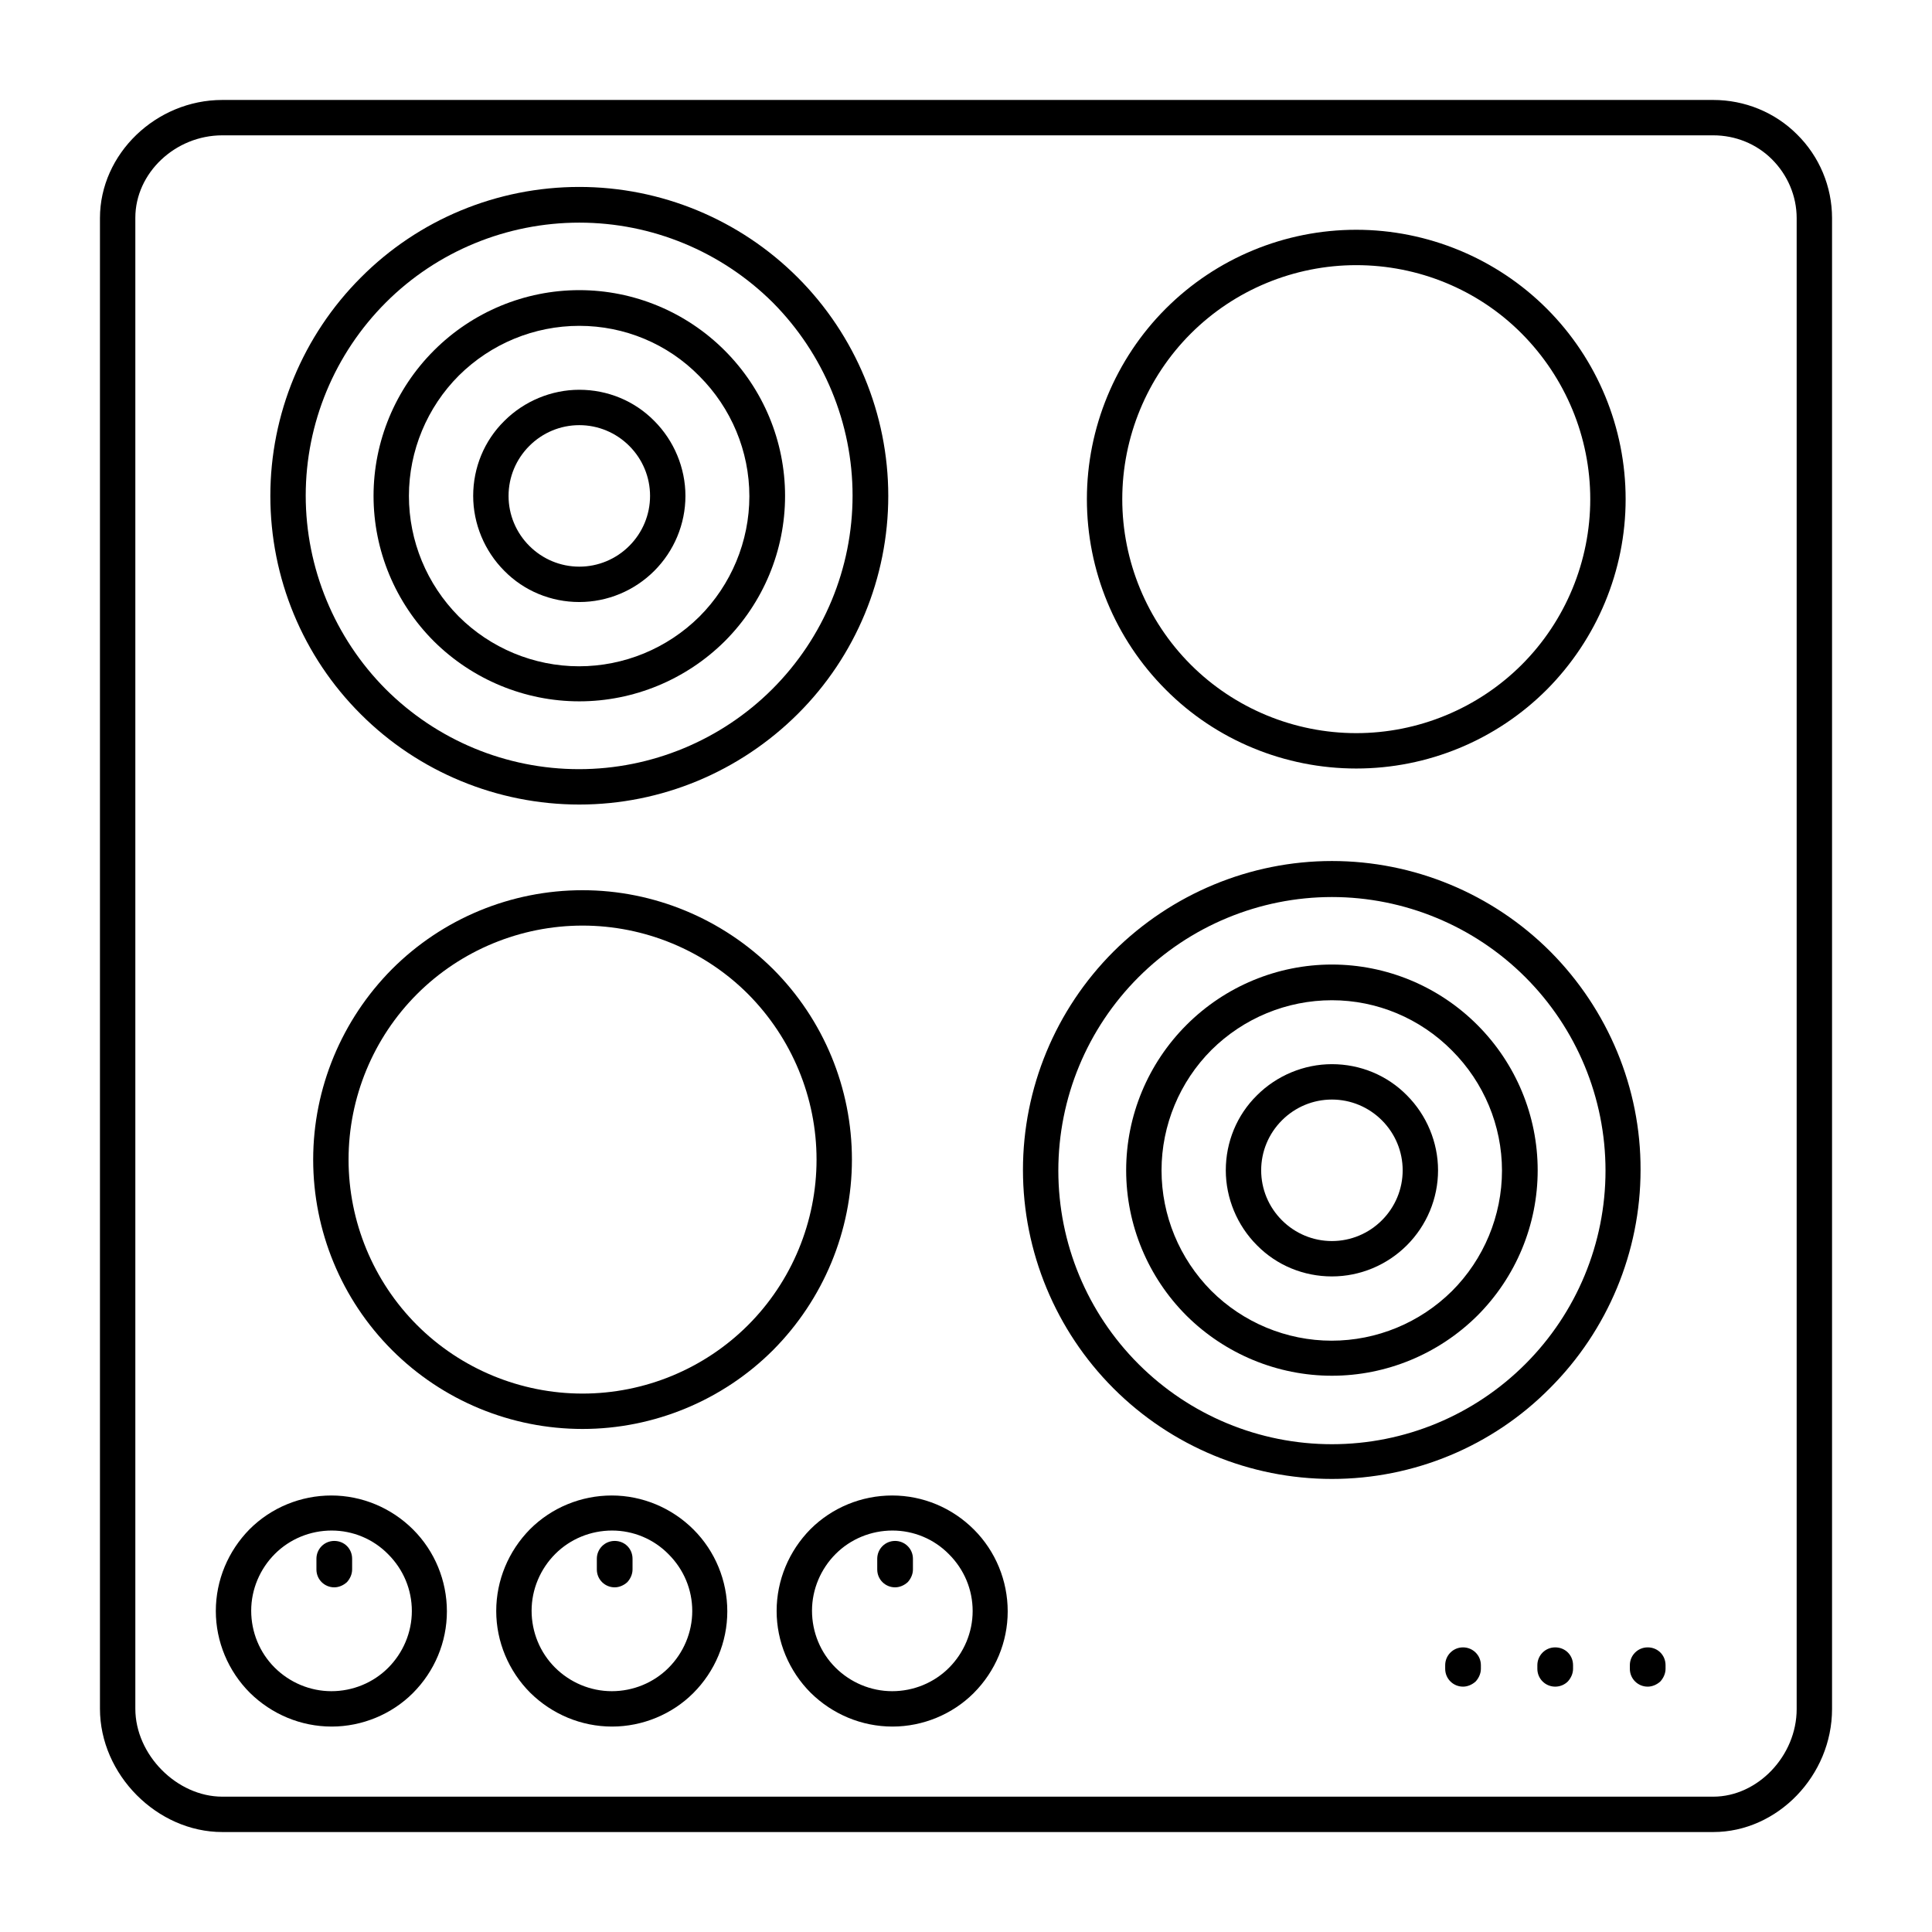
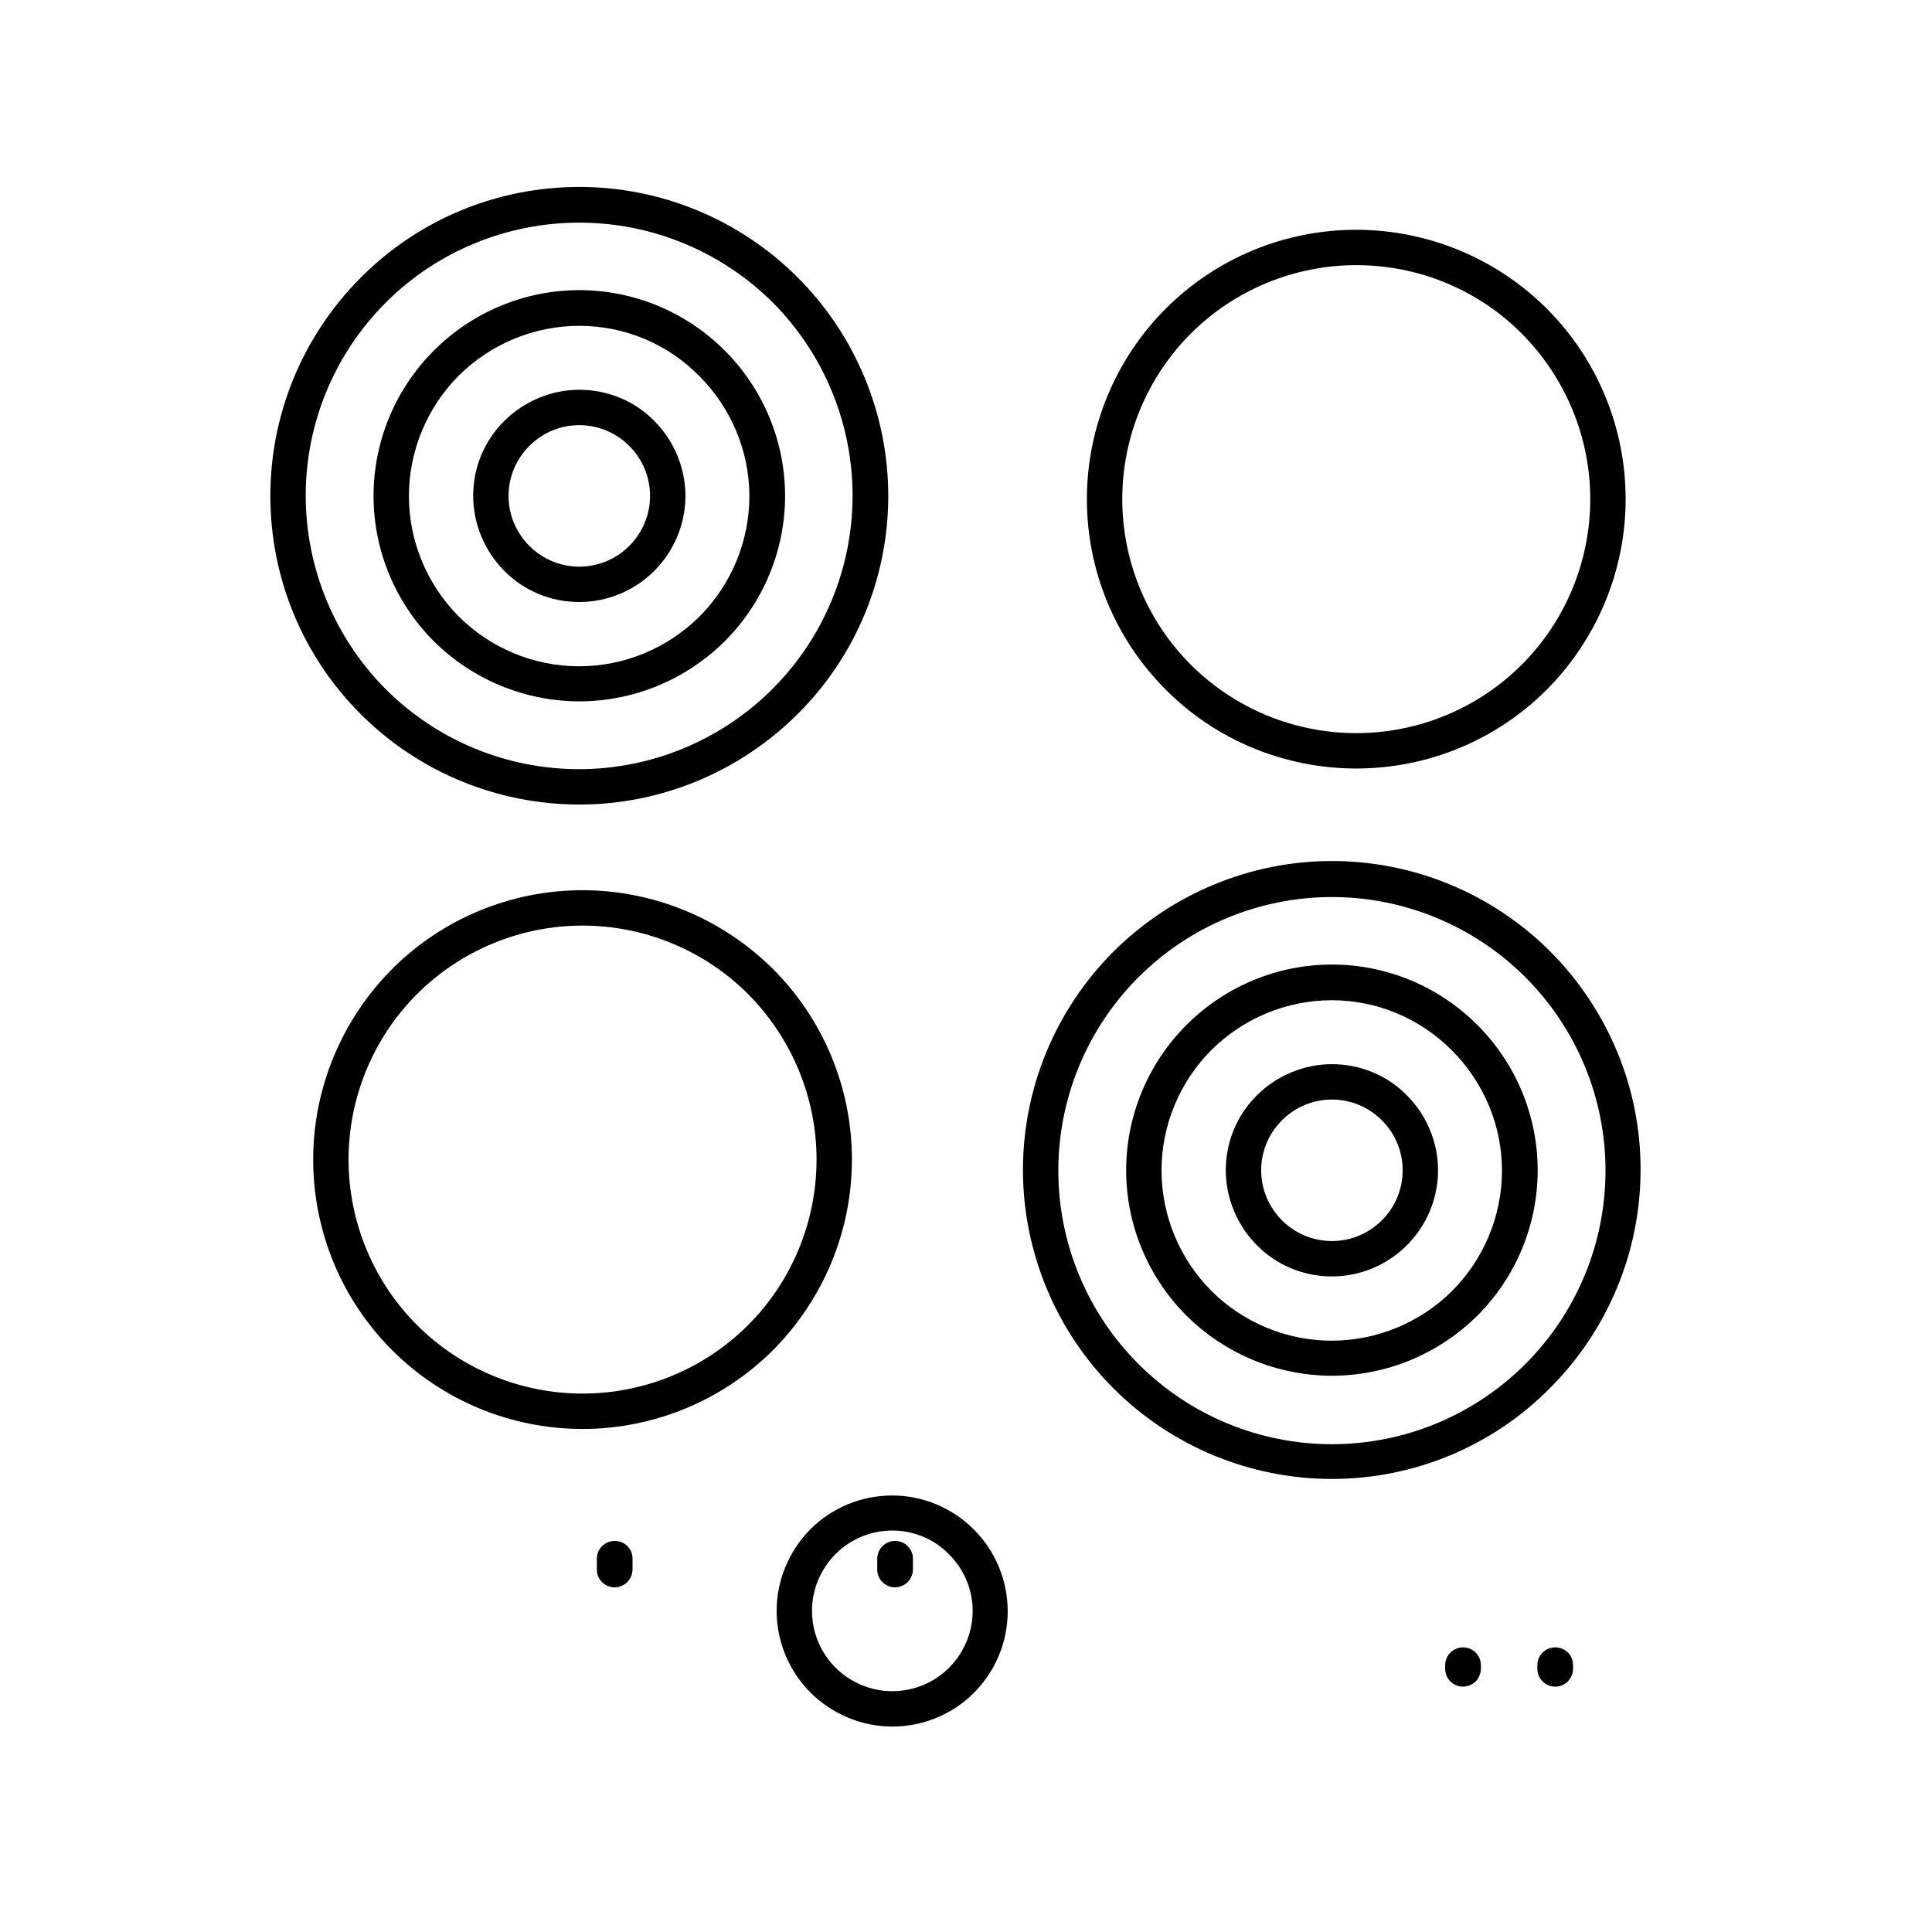
<svg xmlns="http://www.w3.org/2000/svg" version="1.1" id="Capa_1" x="0px" y="0px" viewBox="0 0 595.3 595.3" style="enable-background:new 0 0 595.3 595.3;" xml:space="preserve">
  <g>
-     <path d="M102.2,532c-9.5,0-18.5-3.8-25.2-10.4c-6.7-6.7-10.5-15.8-10.5-25.2c0-9.5,3.8-18.5,10.4-25.2c6.7-6.7,15.8-10.4,25.2-10.4   s18.5,3.8,25.2,10.5c6.7,6.7,10.4,15.8,10.4,25.2c0,9.5-3.8,18.5-10.5,25.2C120.7,528.2,111.6,532,102.2,532L102.2,532z    M102.2,471.6c-6.6,0-12.9,2.6-17.5,7.2c-4.6,4.6-7.3,10.9-7.3,17.5c0,6.6,2.6,12.9,7.2,17.5c4.6,4.6,10.9,7.3,17.5,7.3   s12.9-2.6,17.5-7.2c4.6-4.6,7.3-10.9,7.3-17.5c0-6.6-2.6-12.8-7.3-17.5C115,474.2,108.7,471.6,102.2,471.6L102.2,471.6z" />
-     <path d="M188.6,532c-9.5,0-18.5-3.8-25.2-10.4c-6.7-6.7-10.5-15.8-10.5-25.2c0-9.5,3.8-18.5,10.4-25.2c6.7-6.7,15.8-10.4,25.2-10.4   s18.5,3.8,25.2,10.5c6.7,6.7,10.4,15.8,10.4,25.2c0,9.5-3.8,18.5-10.5,25.2C207.1,528.2,198,532,188.6,532L188.6,532z M188.6,471.6   c-6.6,0-12.9,2.6-17.5,7.2c-4.6,4.6-7.3,10.9-7.3,17.5c0,6.6,2.6,12.9,7.2,17.5c4.6,4.6,10.9,7.3,17.5,7.3s12.9-2.6,17.5-7.2   c4.6-4.6,7.3-10.9,7.3-17.5c0-6.6-2.6-12.8-7.3-17.5C201.4,474.2,195.1,471.6,188.6,471.6L188.6,471.6z" />
    <path d="M275,532c-9.5,0-18.5-3.8-25.2-10.4c-6.7-6.7-10.5-15.8-10.5-25.2c0-9.5,3.8-18.5,10.4-25.2c6.7-6.7,15.8-10.4,25.2-10.4   c9.5,0,18.5,3.8,25.2,10.5c6.7,6.7,10.4,15.8,10.4,25.2c0,9.5-3.8,18.5-10.5,25.2C293.5,528.2,284.4,532,275,532L275,532z    M275,471.6c-6.6,0-12.9,2.6-17.5,7.2c-4.6,4.6-7.3,10.9-7.3,17.5c0,6.6,2.6,12.9,7.2,17.5c4.6,4.6,10.9,7.3,17.5,7.3   s12.9-2.6,17.5-7.2c4.6-4.6,7.3-10.9,7.3-17.5c0-6.6-2.6-12.8-7.3-17.5C287.8,474.2,281.5,471.6,275,471.6L275,471.6z" />
    <path d="M450.8,519.7c-3,0-5.5-2.4-5.5-5.5v-1.1c0-3,2.4-5.5,5.5-5.5c3,0,5.5,2.4,5.5,5.5v1.1c0,1.4-0.6,2.8-1.6,3.9   C453.6,519.1,452.2,519.7,450.8,519.7L450.8,519.7z" />
    <path d="M479.2,519.7c-3,0-5.5-2.4-5.5-5.5v-1.1c0-3,2.4-5.5,5.5-5.5s5.5,2.4,5.5,5.5v1.1c0,1.4-0.6,2.8-1.6,3.9   C482.1,519.1,480.7,519.7,479.2,519.7L479.2,519.7z" />
-     <path d="M507.7,519.7c-3,0-5.5-2.4-5.5-5.5v-1.1c0-3,2.4-5.5,5.5-5.5s5.5,2.4,5.5,5.5v1.1c0,1.4-0.6,2.8-1.6,3.9   C510.5,519.1,509.1,519.7,507.7,519.7L507.7,519.7z" />
-     <path d="M527.9,564.5H68.5c-20.1,0-37.7-17.7-37.7-38V67.2c0-19.8,17.3-36.4,37.7-36.4h459.4c9.7,0,19,3.8,25.8,10.6   c6.9,6.8,10.8,16.1,10.8,25.8v459.4C564.5,547.1,547.7,564.5,527.9,564.5L527.9,564.5z M68.5,41.7c-14.5,0-26.8,11.6-26.8,25.4   v459.4c0,14.2,12.8,27.1,26.8,27.1h459.4c13.7,0,25.7-12.6,25.7-27V67.2c0-6.8-2.8-13.3-7.6-18.1c-4.8-4.8-11.3-7.4-18.1-7.4   L68.5,41.7z" />
    <path d="M178.5,247.9c-25.2,0-49.5-10-67.3-27.8c-17.9-17.8-27.9-42-27.9-67.3c0-25.2,10-49.4,27.9-67.3   c17.8-17.9,42-27.9,67.3-27.9c25.2,0,49.4,10,67.3,27.9c17.8,17.8,27.9,42.1,27.9,67.3c0,25.2-10,49.4-27.9,67.2   C227.9,237.8,203.8,247.9,178.5,247.9L178.5,247.9z M178.5,68.6c-22.3,0-43.8,8.8-59.6,24.6c-15.8,15.8-24.7,37.2-24.7,59.5   c0,22.3,8.9,43.8,24.6,59.6c15.8,15.8,37.2,24.7,59.6,24.7c22.3,0,43.8-8.9,59.6-24.7c15.8-15.8,24.7-37.2,24.7-59.6   c0-22.3-8.9-43.7-24.6-59.5C222.3,77.5,200.9,68.6,178.5,68.6L178.5,68.6z" />
    <path d="M410.4,455.7c-25.2,0-49.4-10-67.3-27.9c-17.8-17.8-27.9-42.1-27.9-67.3c0-25.2,10-49.4,27.9-67.3   c17.9-17.8,42.1-27.9,67.3-27.9c25.2,0,49.4,10,67.3,27.9c17.8,17.9,27.9,42.1,27.8,67.3c0,25.2-10.1,49.4-27.9,67.2   C459.8,445.7,435.6,455.7,410.4,455.7L410.4,455.7z M410.4,276.4c-22.3,0-43.8,8.9-59.6,24.7c-15.8,15.8-24.7,37.2-24.7,59.6   s8.9,43.8,24.7,59.6c15.8,15.8,37.2,24.7,59.6,24.7s43.8-8.9,59.6-24.7c15.8-15.8,24.7-37.2,24.7-59.6s-8.9-43.8-24.7-59.6   C454.2,285.3,432.7,276.4,410.4,276.4z" />
    <path d="M179.5,440.3c-22,0-43.1-8.7-58.7-24.3c-15.6-15.6-24.3-36.7-24.3-58.7c0-22,8.8-43.1,24.3-58.7   c15.6-15.6,36.7-24.3,58.7-24.3s43.1,8.8,58.7,24.3c15.6,15.6,24.3,36.7,24.3,58.7c0,22-8.8,43.1-24.3,58.7   C222.7,431.5,201.5,440.3,179.5,440.3z M179.5,285.2c-19.1,0-37.5,7.6-51,21.1c-13.5,13.5-21.1,31.9-21.1,51s7.6,37.5,21.1,51   c13.5,13.5,31.9,21.1,51,21.1s37.5-7.6,51-21.1c13.5-13.5,21.1-31.9,21.1-51c0-19.1-7.6-37.4-21.1-51   C217,292.8,198.6,285.2,179.5,285.2L179.5,285.2z" />
    <path d="M417.9,236.8c-22,0-43.2-8.7-58.7-24.3c-15.6-15.6-24.3-36.7-24.3-58.7c0-22,8.8-43.2,24.3-58.7   c15.6-15.6,36.7-24.3,58.7-24.3c22,0,43.2,8.8,58.7,24.3c15.6,15.6,24.3,36.7,24.3,58.7c0,22-8.8,43.1-24.3,58.7   C461,228.1,439.9,236.8,417.9,236.8L417.9,236.8z M417.9,81.7c-19.1,0-37.5,7.6-51,21.1c-13.5,13.5-21.1,31.9-21.1,51   s7.6,37.5,21.1,51s31.9,21.1,51,21.1c19.1,0,37.5-7.6,51-21.1c13.5-13.5,21.1-31.9,21.1-51c0-19.1-7.6-37.4-21.1-51   S437,81.7,417.9,81.7L417.9,81.7z" />
    <path d="M410.4,423.9c-16.8,0-32.9-6.7-44.8-18.5c-11.9-11.9-18.6-28-18.6-44.8c0-16.8,6.7-32.9,18.6-44.8   c11.9-11.9,28-18.6,44.8-18.6c16.8,0,32.9,6.7,44.8,18.6c11.9,11.9,18.6,28,18.6,44.8c0,16.8-6.7,32.9-18.6,44.8   C443.3,417.2,427.2,423.9,410.4,423.9L410.4,423.9z M410.4,308.2c-13.9,0-27.2,5.5-37.1,15.3c-9.8,9.8-15.4,23.2-15.4,37.1   c0,13.9,5.5,27.2,15.3,37.1c9.8,9.8,23.2,15.4,37.1,15.4c13.9,0,27.2-5.5,37.1-15.3c9.8-9.8,15.4-23.2,15.4-37.1   c0-13.9-5.6-27.2-15.4-37C437.6,313.8,424.3,308.2,410.4,308.2L410.4,308.2z" />
    <path d="M410.4,393.3c-8.7,0-17-3.4-23.1-9.6c-6.1-6.1-9.6-14.5-9.6-23.1c0-8.7,3.4-17,9.6-23.1c6.1-6.1,14.5-9.6,23.1-9.6   c8.7,0,17,3.4,23.1,9.6c6.1,6.1,9.6,14.5,9.6,23.1c0,8.7-3.5,17-9.6,23.1C427.4,389.8,419.1,393.3,410.4,393.3L410.4,393.3z    M410.4,338.8c-5.8,0-11.3,2.3-15.4,6.4c-4.1,4.1-6.4,9.6-6.4,15.4c0,5.8,2.3,11.3,6.4,15.4c4.1,4.1,9.6,6.4,15.4,6.4   c5.8,0,11.3-2.3,15.4-6.4c4.1-4.1,6.4-9.6,6.4-15.4c0-5.8-2.3-11.3-6.4-15.4C421.7,341.1,416.2,338.8,410.4,338.8L410.4,338.8z" />
    <path d="M178.5,216.1c-16.8,0-32.9-6.7-44.8-18.5c-11.9-11.9-18.6-28-18.6-44.8c0-16.8,6.7-32.9,18.6-44.8   c11.9-11.9,28-18.6,44.8-18.6c16.8,0,32.9,6.7,44.8,18.6c11.9,11.9,18.6,28,18.6,44.8c0,16.8-6.7,32.9-18.6,44.8   C211.4,209.4,195.3,216.1,178.5,216.1L178.5,216.1z M178.5,100.4c-13.9,0-27.2,5.5-37.1,15.3c-9.8,9.8-15.4,23.2-15.4,37.1   c0,13.9,5.5,27.2,15.3,37.1c9.8,9.8,23.2,15.4,37.1,15.4c13.9,0,27.2-5.5,37.1-15.3c9.8-9.8,15.4-23.2,15.4-37.1   c0-13.9-5.6-27.2-15.4-37C205.7,105.9,192.4,100.4,178.5,100.4L178.5,100.4z" />
    <path d="M178.5,185.5c-8.7,0-17-3.4-23.1-9.6c-6.1-6.1-9.6-14.5-9.6-23.1c0-8.7,3.4-17,9.6-23.1c6.1-6.1,14.5-9.6,23.1-9.6   c8.7,0,17,3.4,23.1,9.6c6.1,6.1,9.6,14.5,9.6,23.1c0,8.7-3.5,17-9.6,23.1C195.5,182,187.2,185.5,178.5,185.5L178.5,185.5z    M178.5,131c-5.8,0-11.3,2.3-15.4,6.4c-4.1,4.1-6.4,9.6-6.4,15.4c0,5.8,2.3,11.3,6.4,15.4c4.1,4.1,9.6,6.4,15.4,6.4   c5.8,0,11.3-2.3,15.4-6.4c4.1-4.1,6.4-9.6,6.4-15.4c0-5.8-2.3-11.3-6.4-15.4S184.3,131,178.5,131L178.5,131z" />
-     <path d="M103,489.1c-3,0-5.5-2.4-5.5-5.5v-3.3c0-3,2.4-5.5,5.5-5.5s5.5,2.4,5.5,5.5v3.3c0,1.4-0.6,2.8-1.6,3.9   C105.8,488.5,104.4,489.1,103,489.1L103,489.1z" />
    <path d="M189.4,489.1c-3,0-5.5-2.4-5.5-5.5v-3.3c0-3,2.4-5.5,5.5-5.5s5.5,2.4,5.5,5.5v3.3c0,1.4-0.6,2.8-1.6,3.9   C192.2,488.5,190.8,489.1,189.4,489.1L189.4,489.1z" />
    <path d="M275.8,489.1c-3,0-5.5-2.4-5.5-5.5v-3.3c0-3,2.4-5.5,5.5-5.5c3,0,5.5,2.4,5.5,5.5v3.3c0,1.4-0.6,2.8-1.6,3.9   C278.6,488.5,277.2,489.1,275.8,489.1L275.8,489.1z" />
  </g>
</svg>